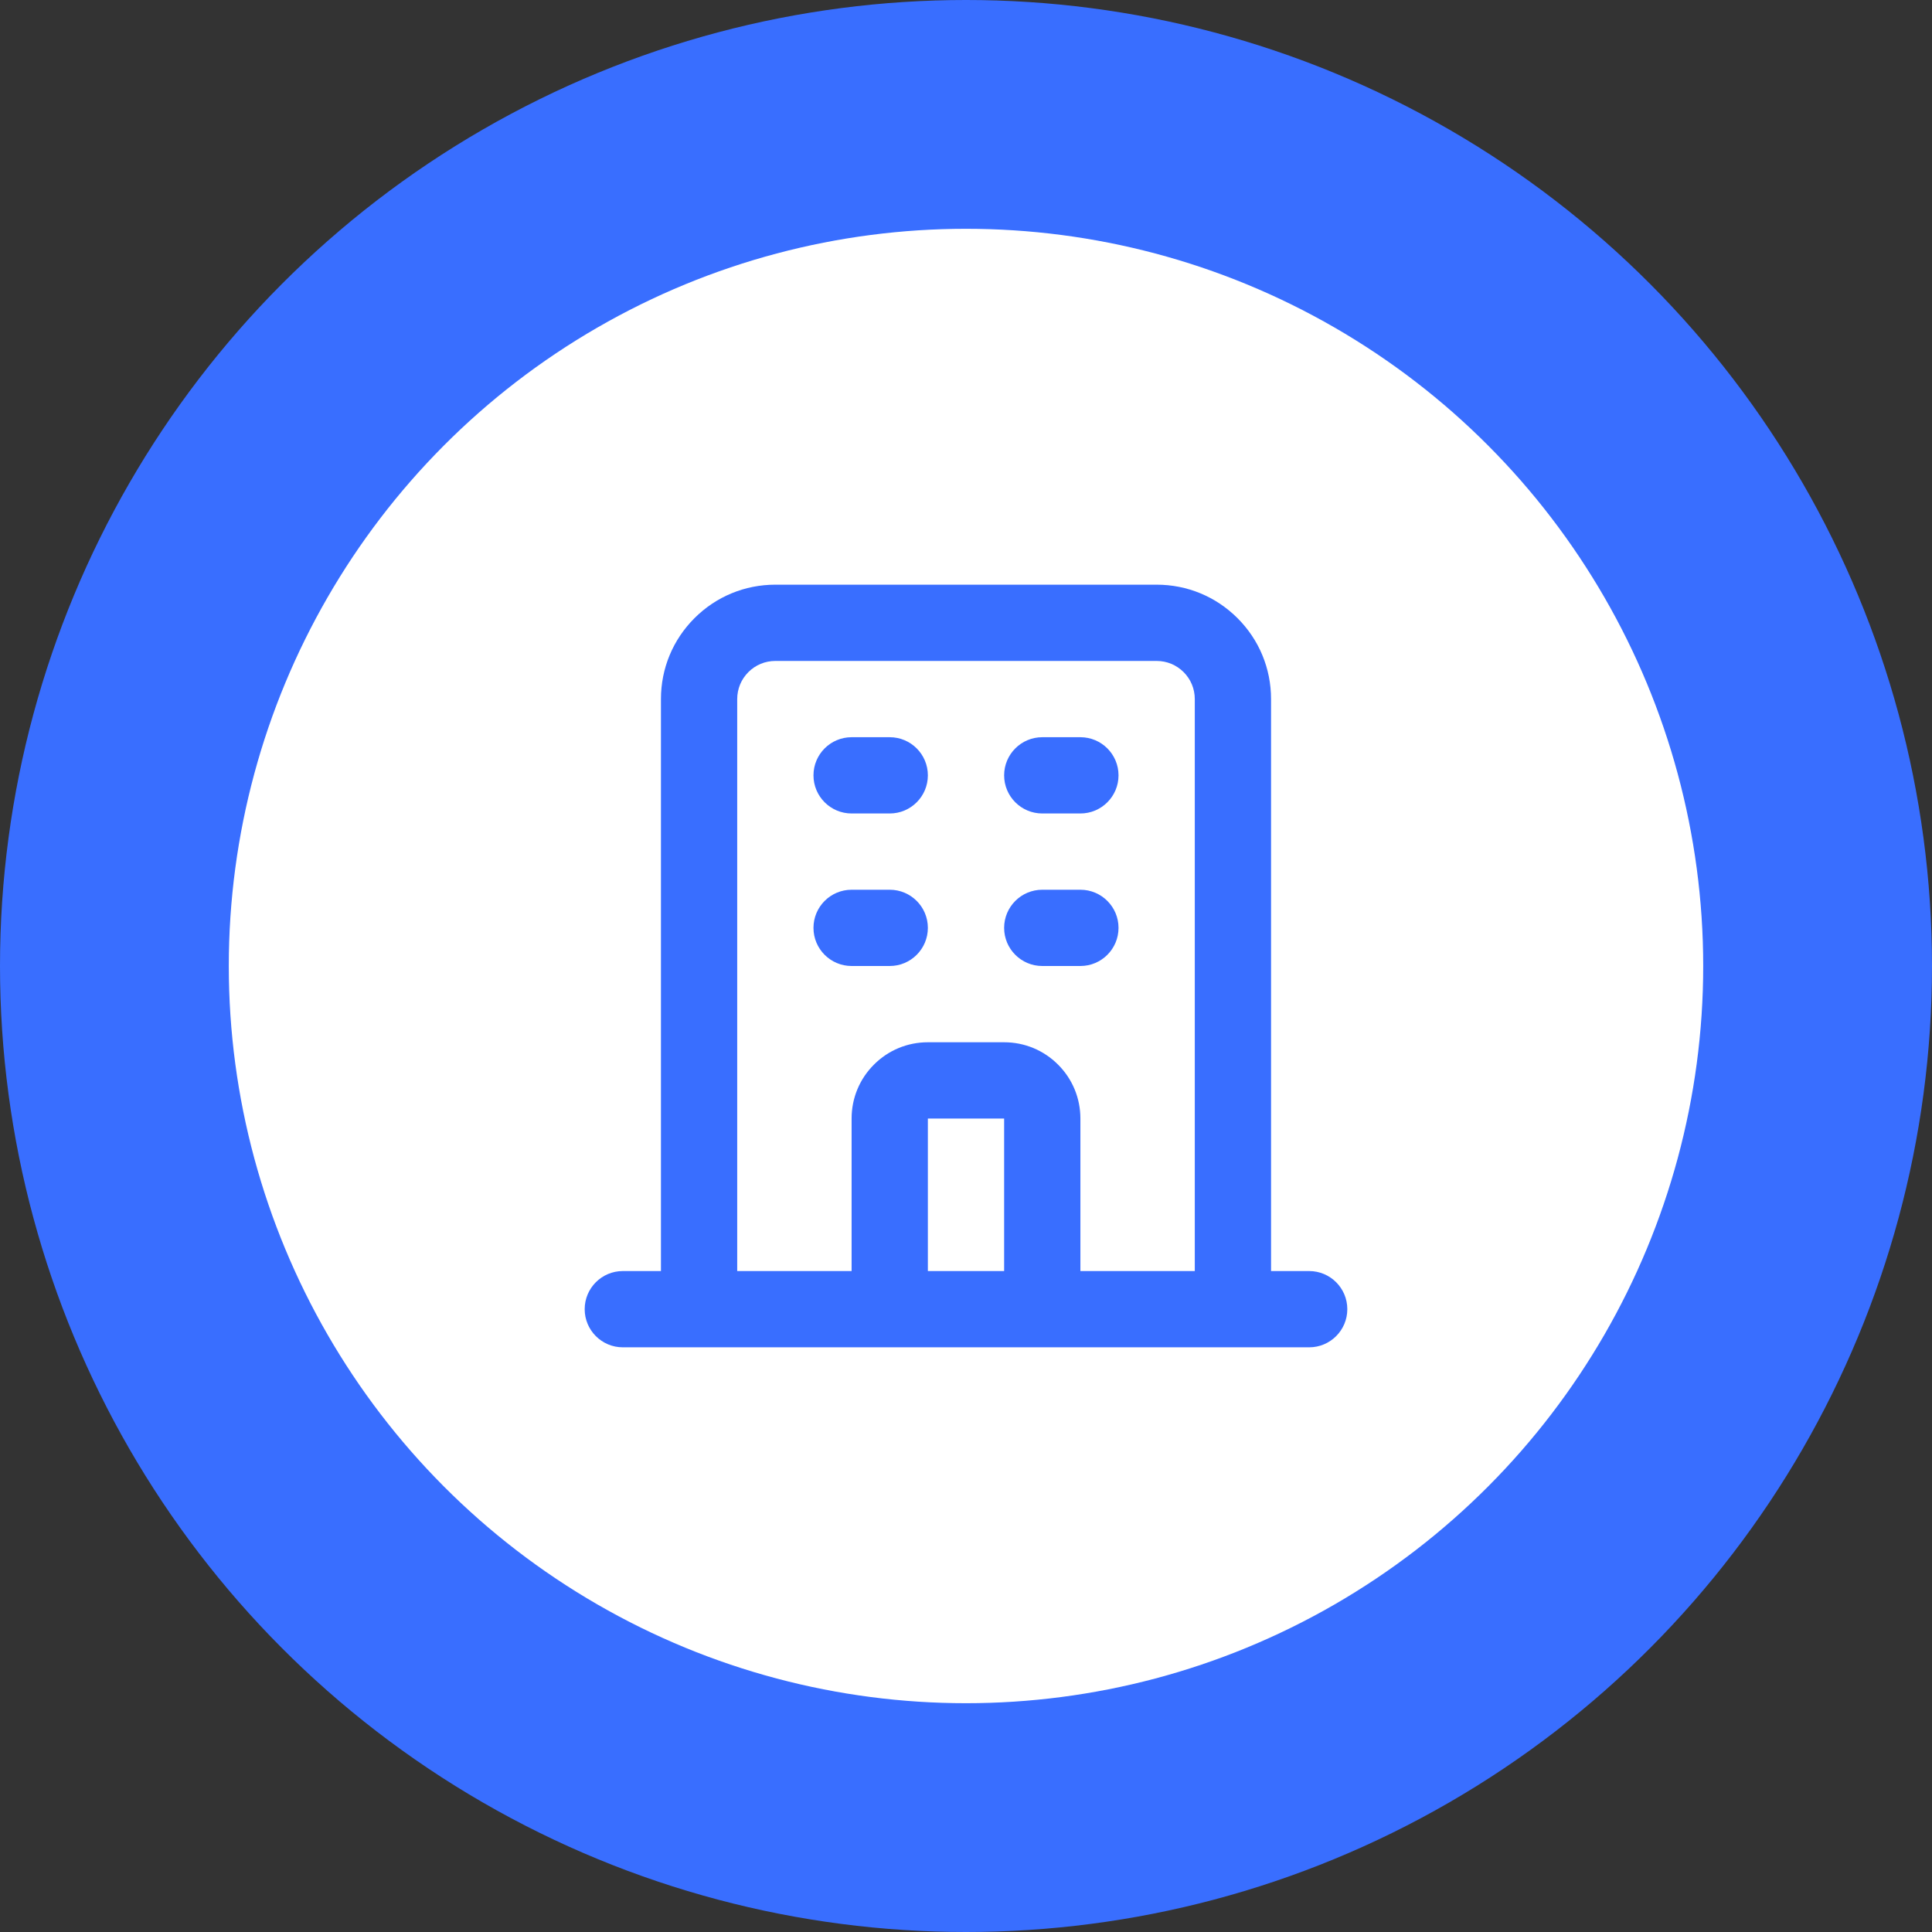
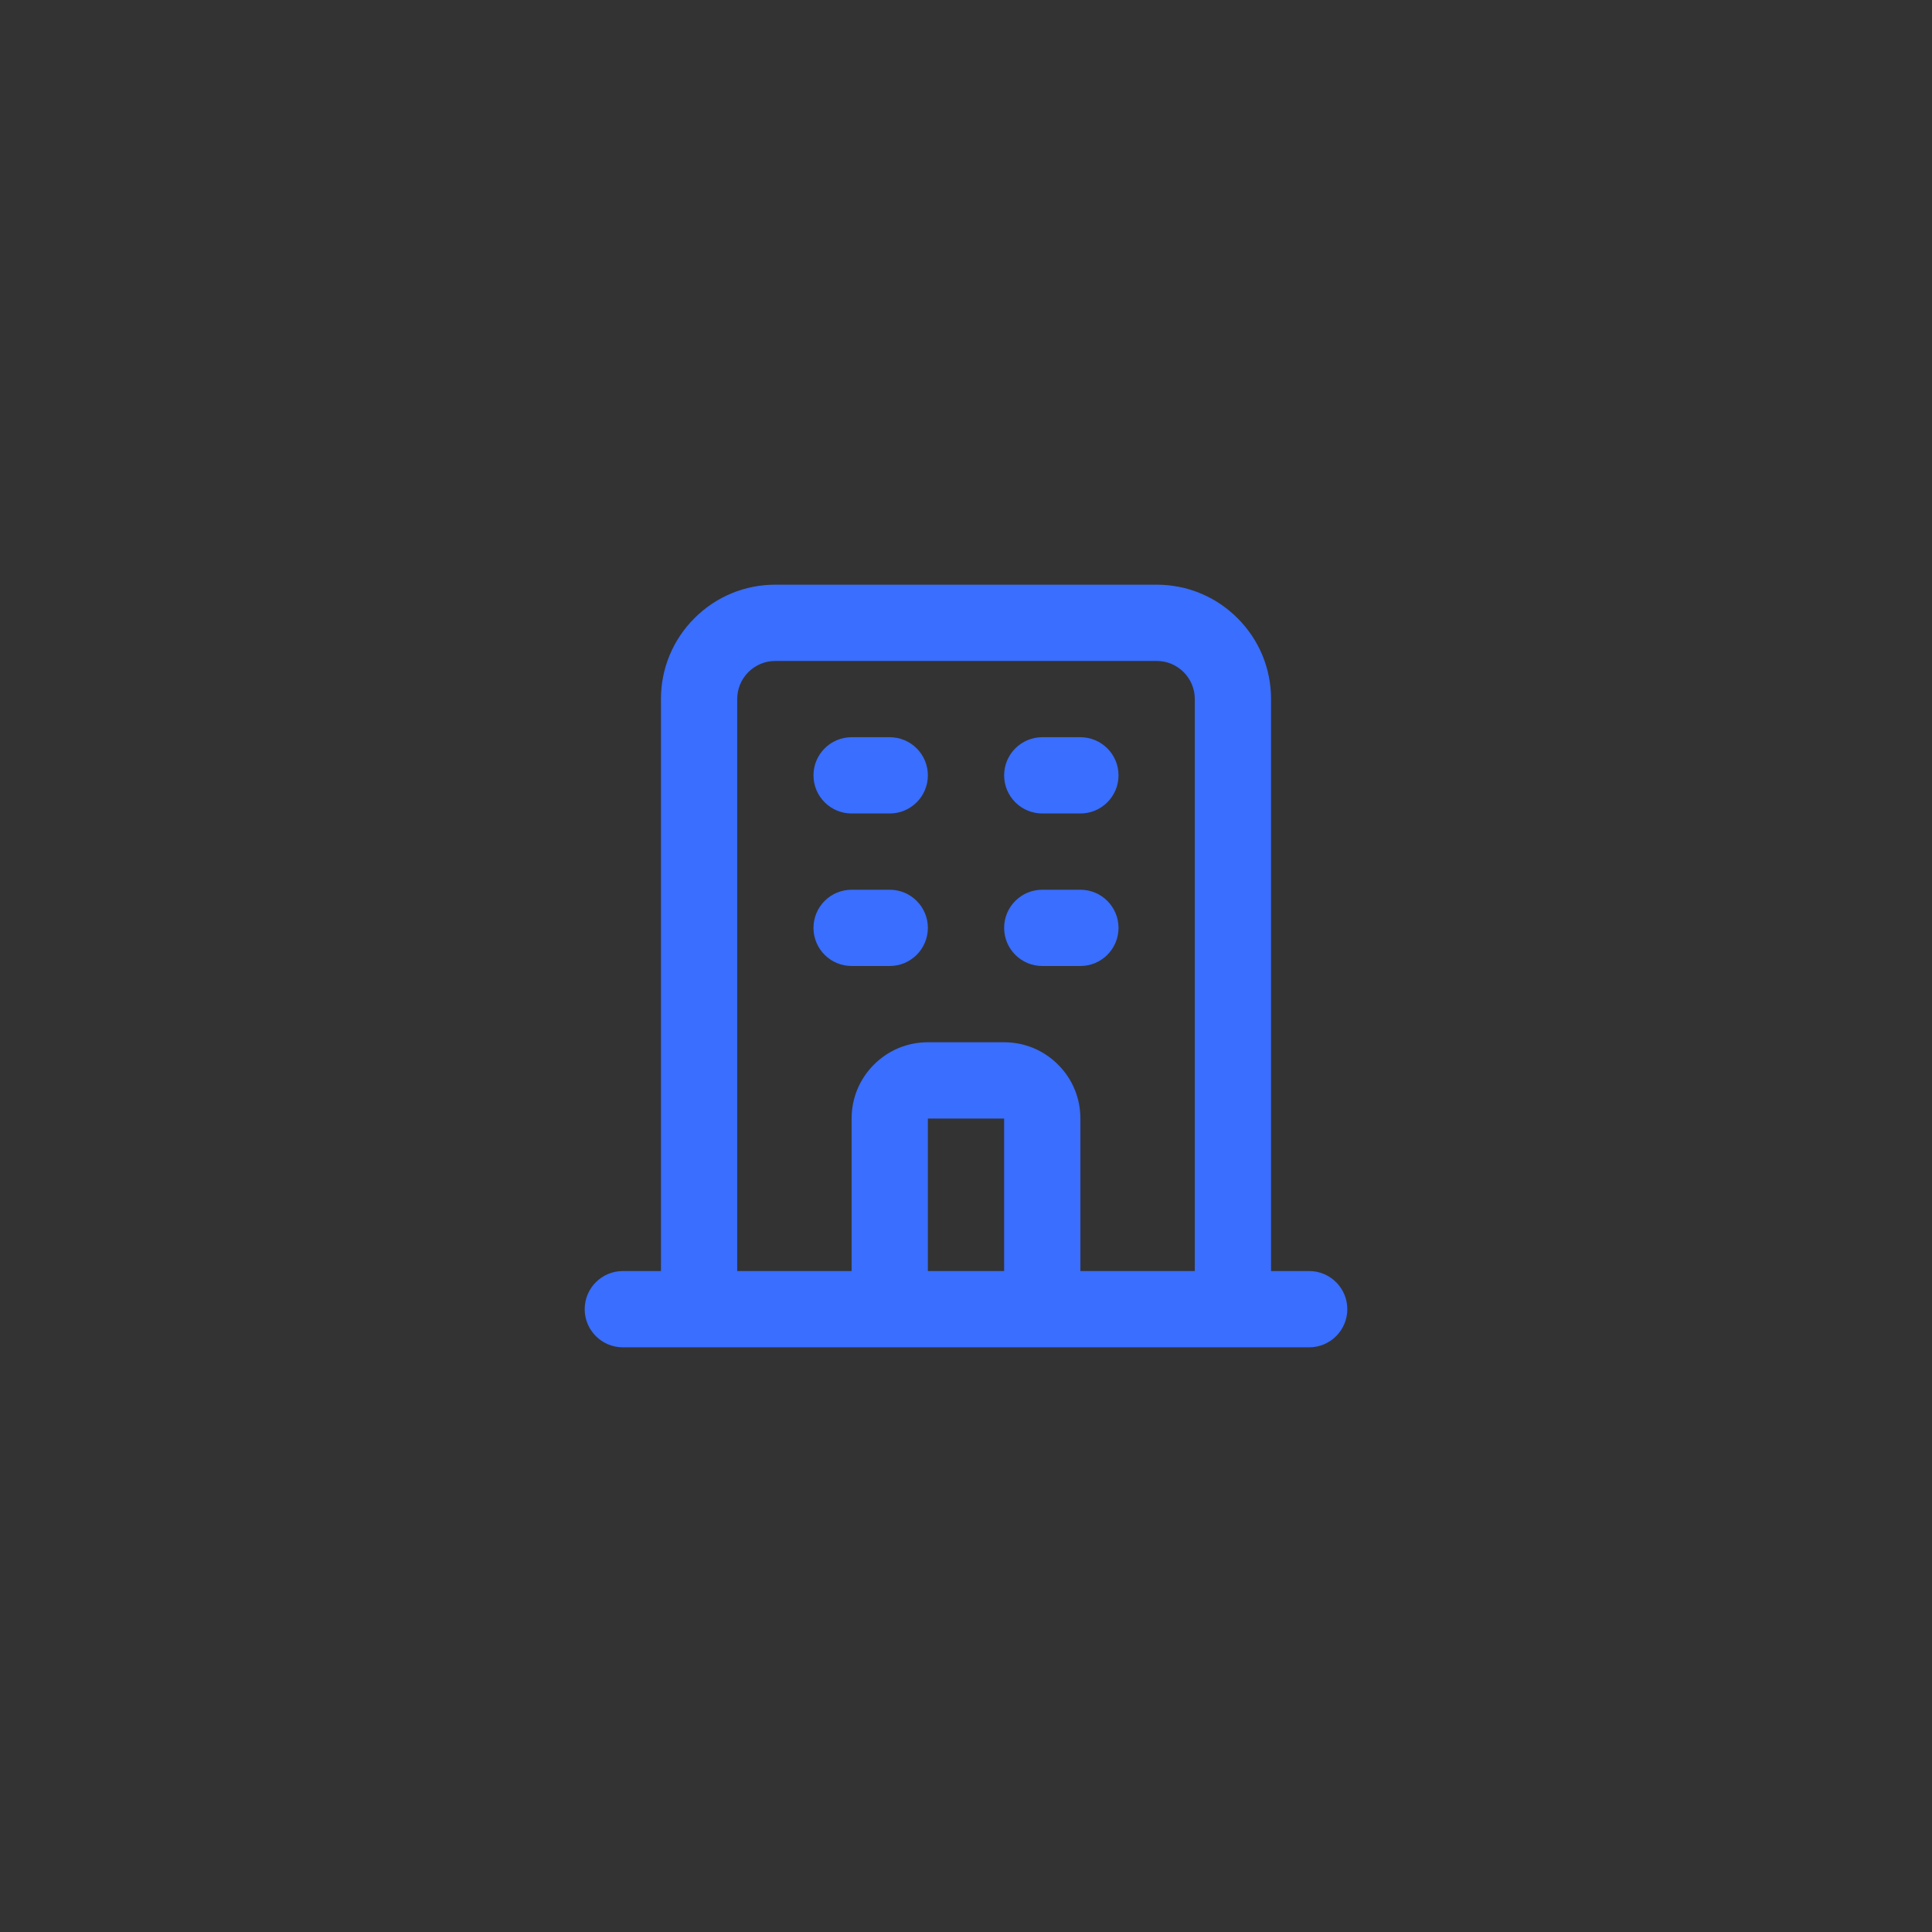
<svg xmlns="http://www.w3.org/2000/svg" width="76" height="76" viewBox="0 0 76 76" fill="none">
  <rect x="0" y="0" width="76" height="76" fill="#333333" stroke="none" />
-   <circle cx="38" cy="38" r="38" fill="#396EFF" />
-   <circle cx="38" cy="38" r="29" fill="white" />
  <path d="M51.5 53H24.5C23.672 53 23 52.328 23 51.5C23 50.672 23.672 50 24.5 50H26V27.5C26 26.298 26.468 25.168 27.318 24.318C28.168 23.468 29.298 23 30.5 23H45.5C46.702 23 47.832 23.468 48.682 24.318C49.532 25.168 50 26.298 50 27.5V50H51.5C52.328 50 53 50.672 53 51.5C53 52.328 52.328 53 51.5 53ZM42.5 50H47V27.5C47 27.099 46.844 26.723 46.561 26.439C46.277 26.156 45.901 26 45.5 26H30.5C30.099 26 29.723 26.156 29.439 26.439C29.156 26.723 29 27.099 29 27.5V50H33.5V44C33.5 43.199 33.812 42.445 34.379 41.879C34.945 41.312 35.699 41 36.5 41H39.5C40.301 41 41.055 41.312 41.621 41.879C42.188 42.445 42.5 43.199 42.5 44V50ZM36.5 50H39.5V44H36.5V50ZM42.5 38H41C40.172 38 39.5 37.328 39.5 36.5C39.5 35.672 40.172 35 41 35H42.5C43.328 35 44 35.672 44 36.5C44 37.328 43.328 38 42.5 38ZM35 38H33.5C32.672 38 32 37.328 32 36.5C32 35.672 32.672 35 33.5 35H35C35.828 35 36.5 35.672 36.5 36.5C36.5 37.328 35.828 38 35 38ZM42.5 32H41C40.172 32 39.5 31.328 39.5 30.5C39.5 29.672 40.172 29 41 29H42.5C43.328 29 44 29.672 44 30.5C44 31.328 43.328 32 42.5 32ZM35 32H33.5C32.672 32 32 31.328 32 30.5C32 29.672 32.672 29 33.5 29H35C35.828 29 36.5 29.672 36.5 30.5C36.5 31.328 35.828 32 35 32Z" fill="#396EFF" />
</svg>